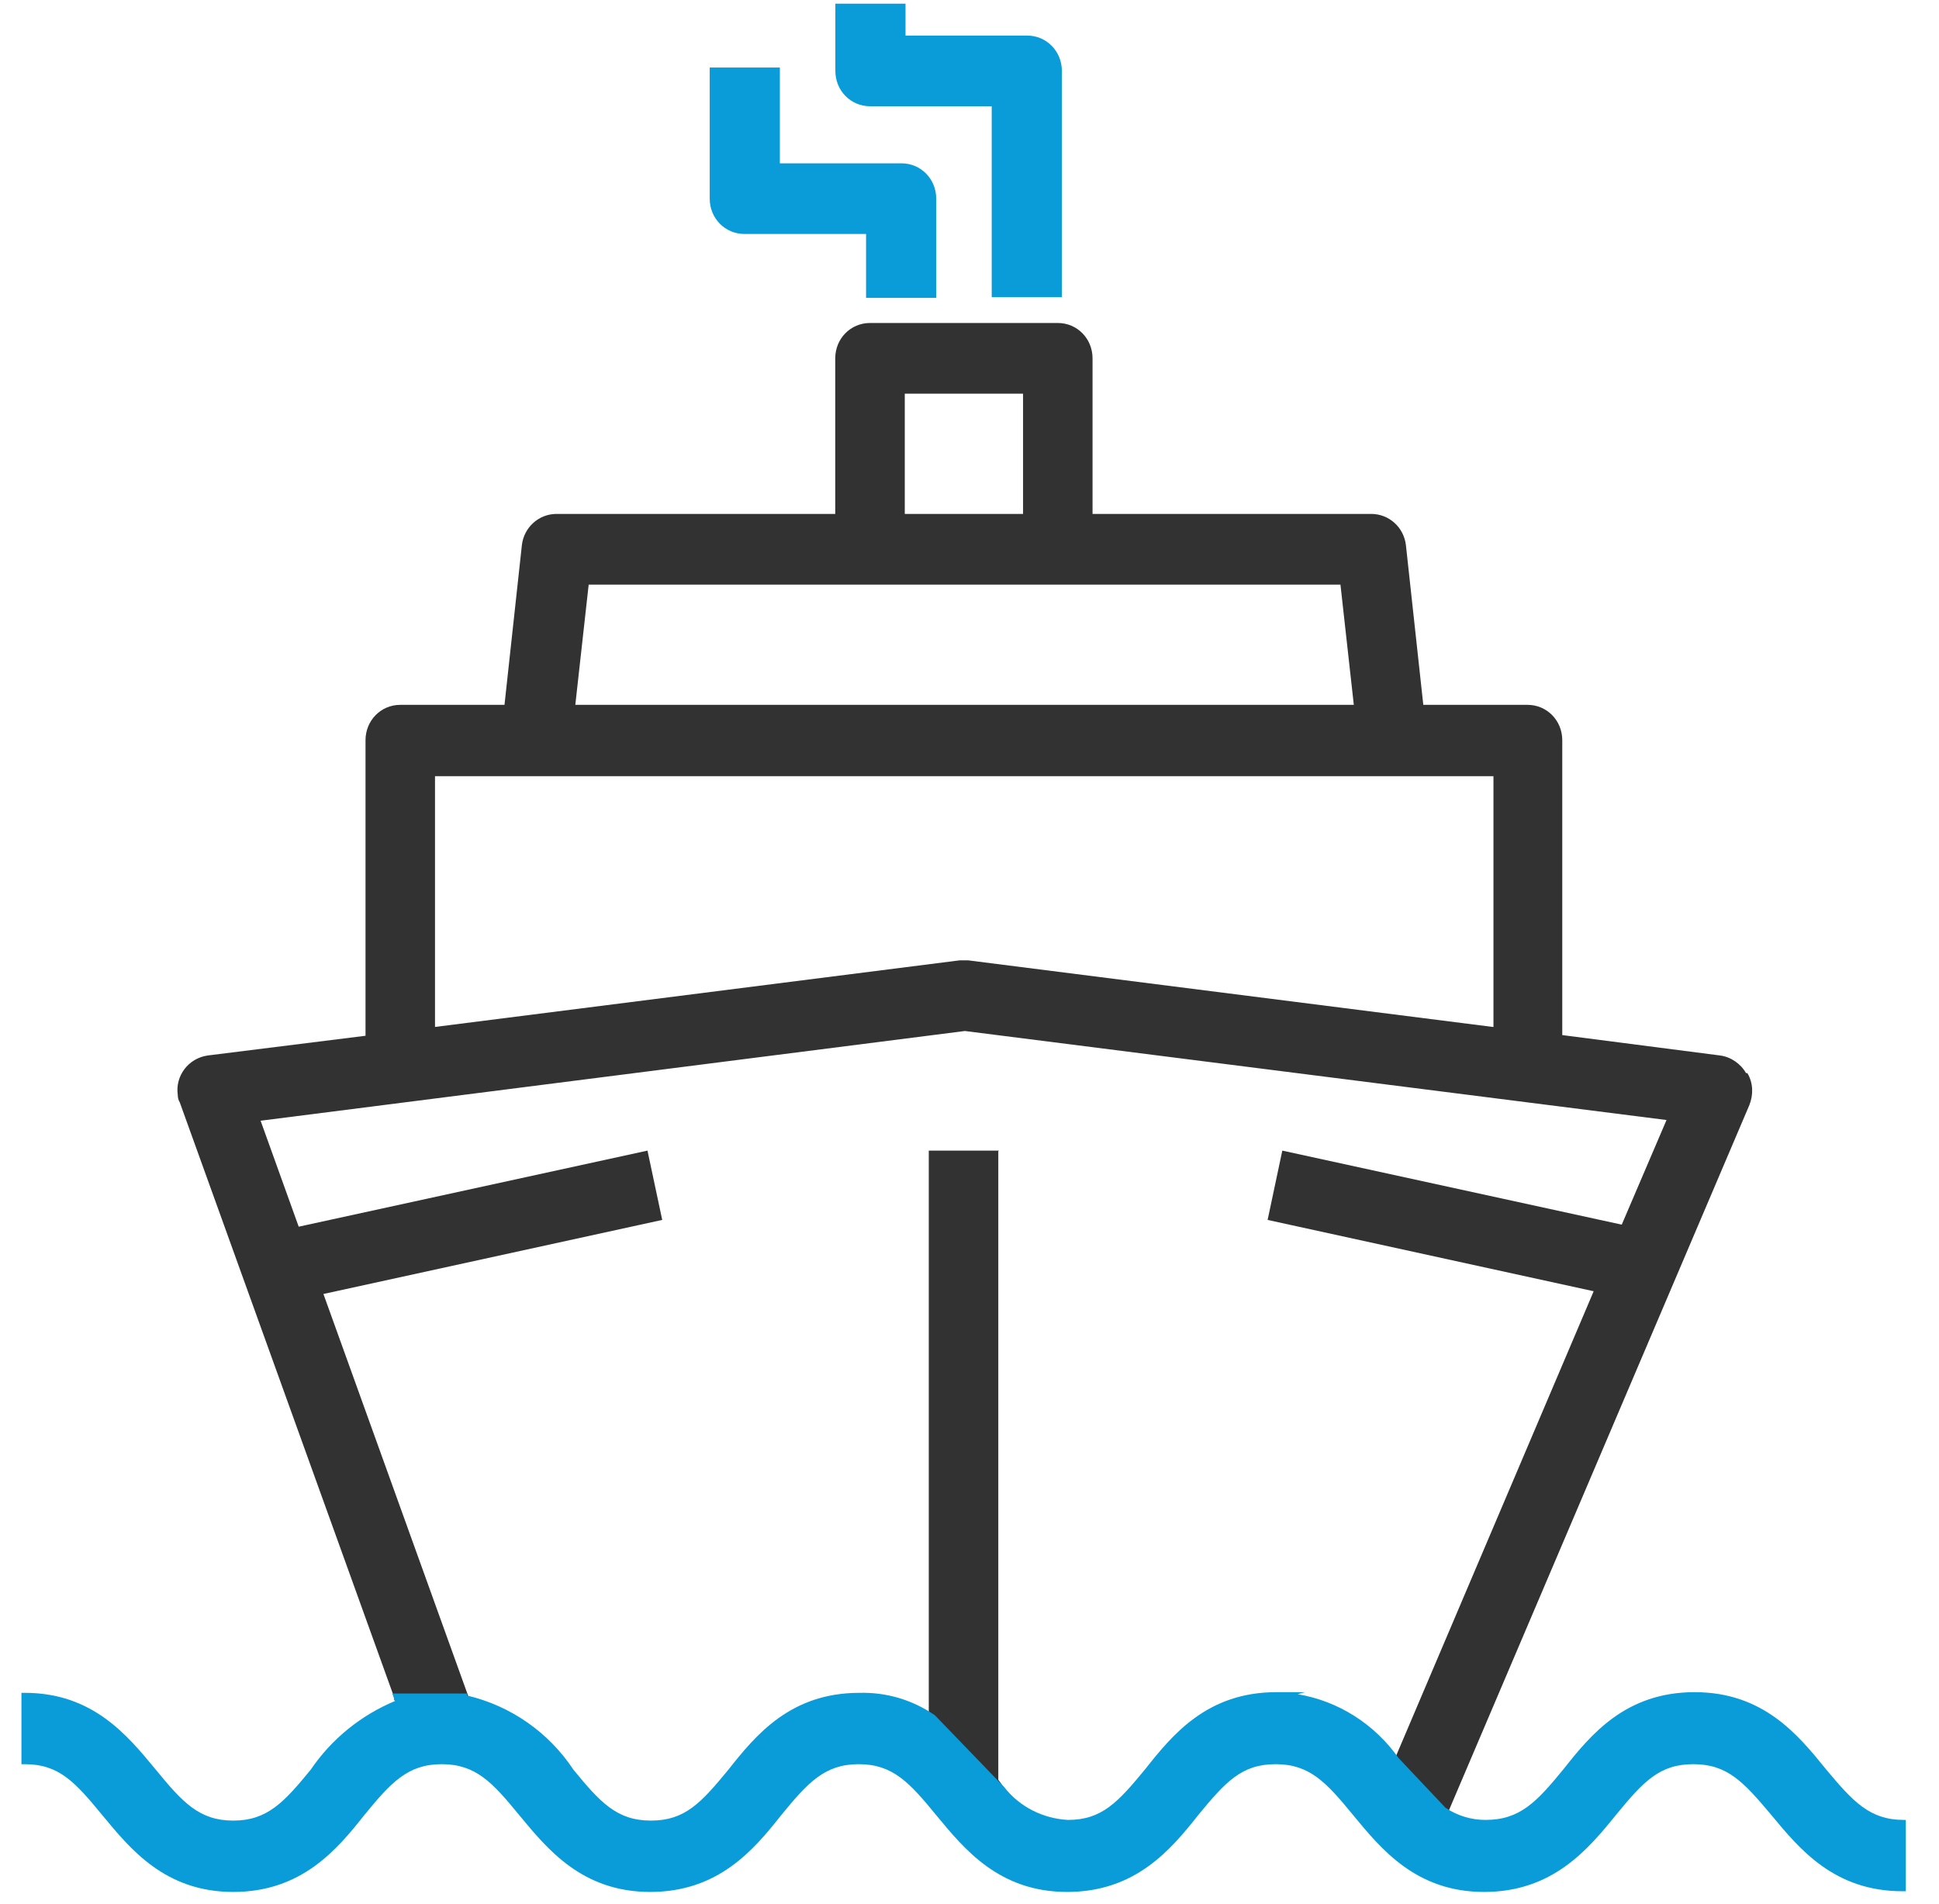
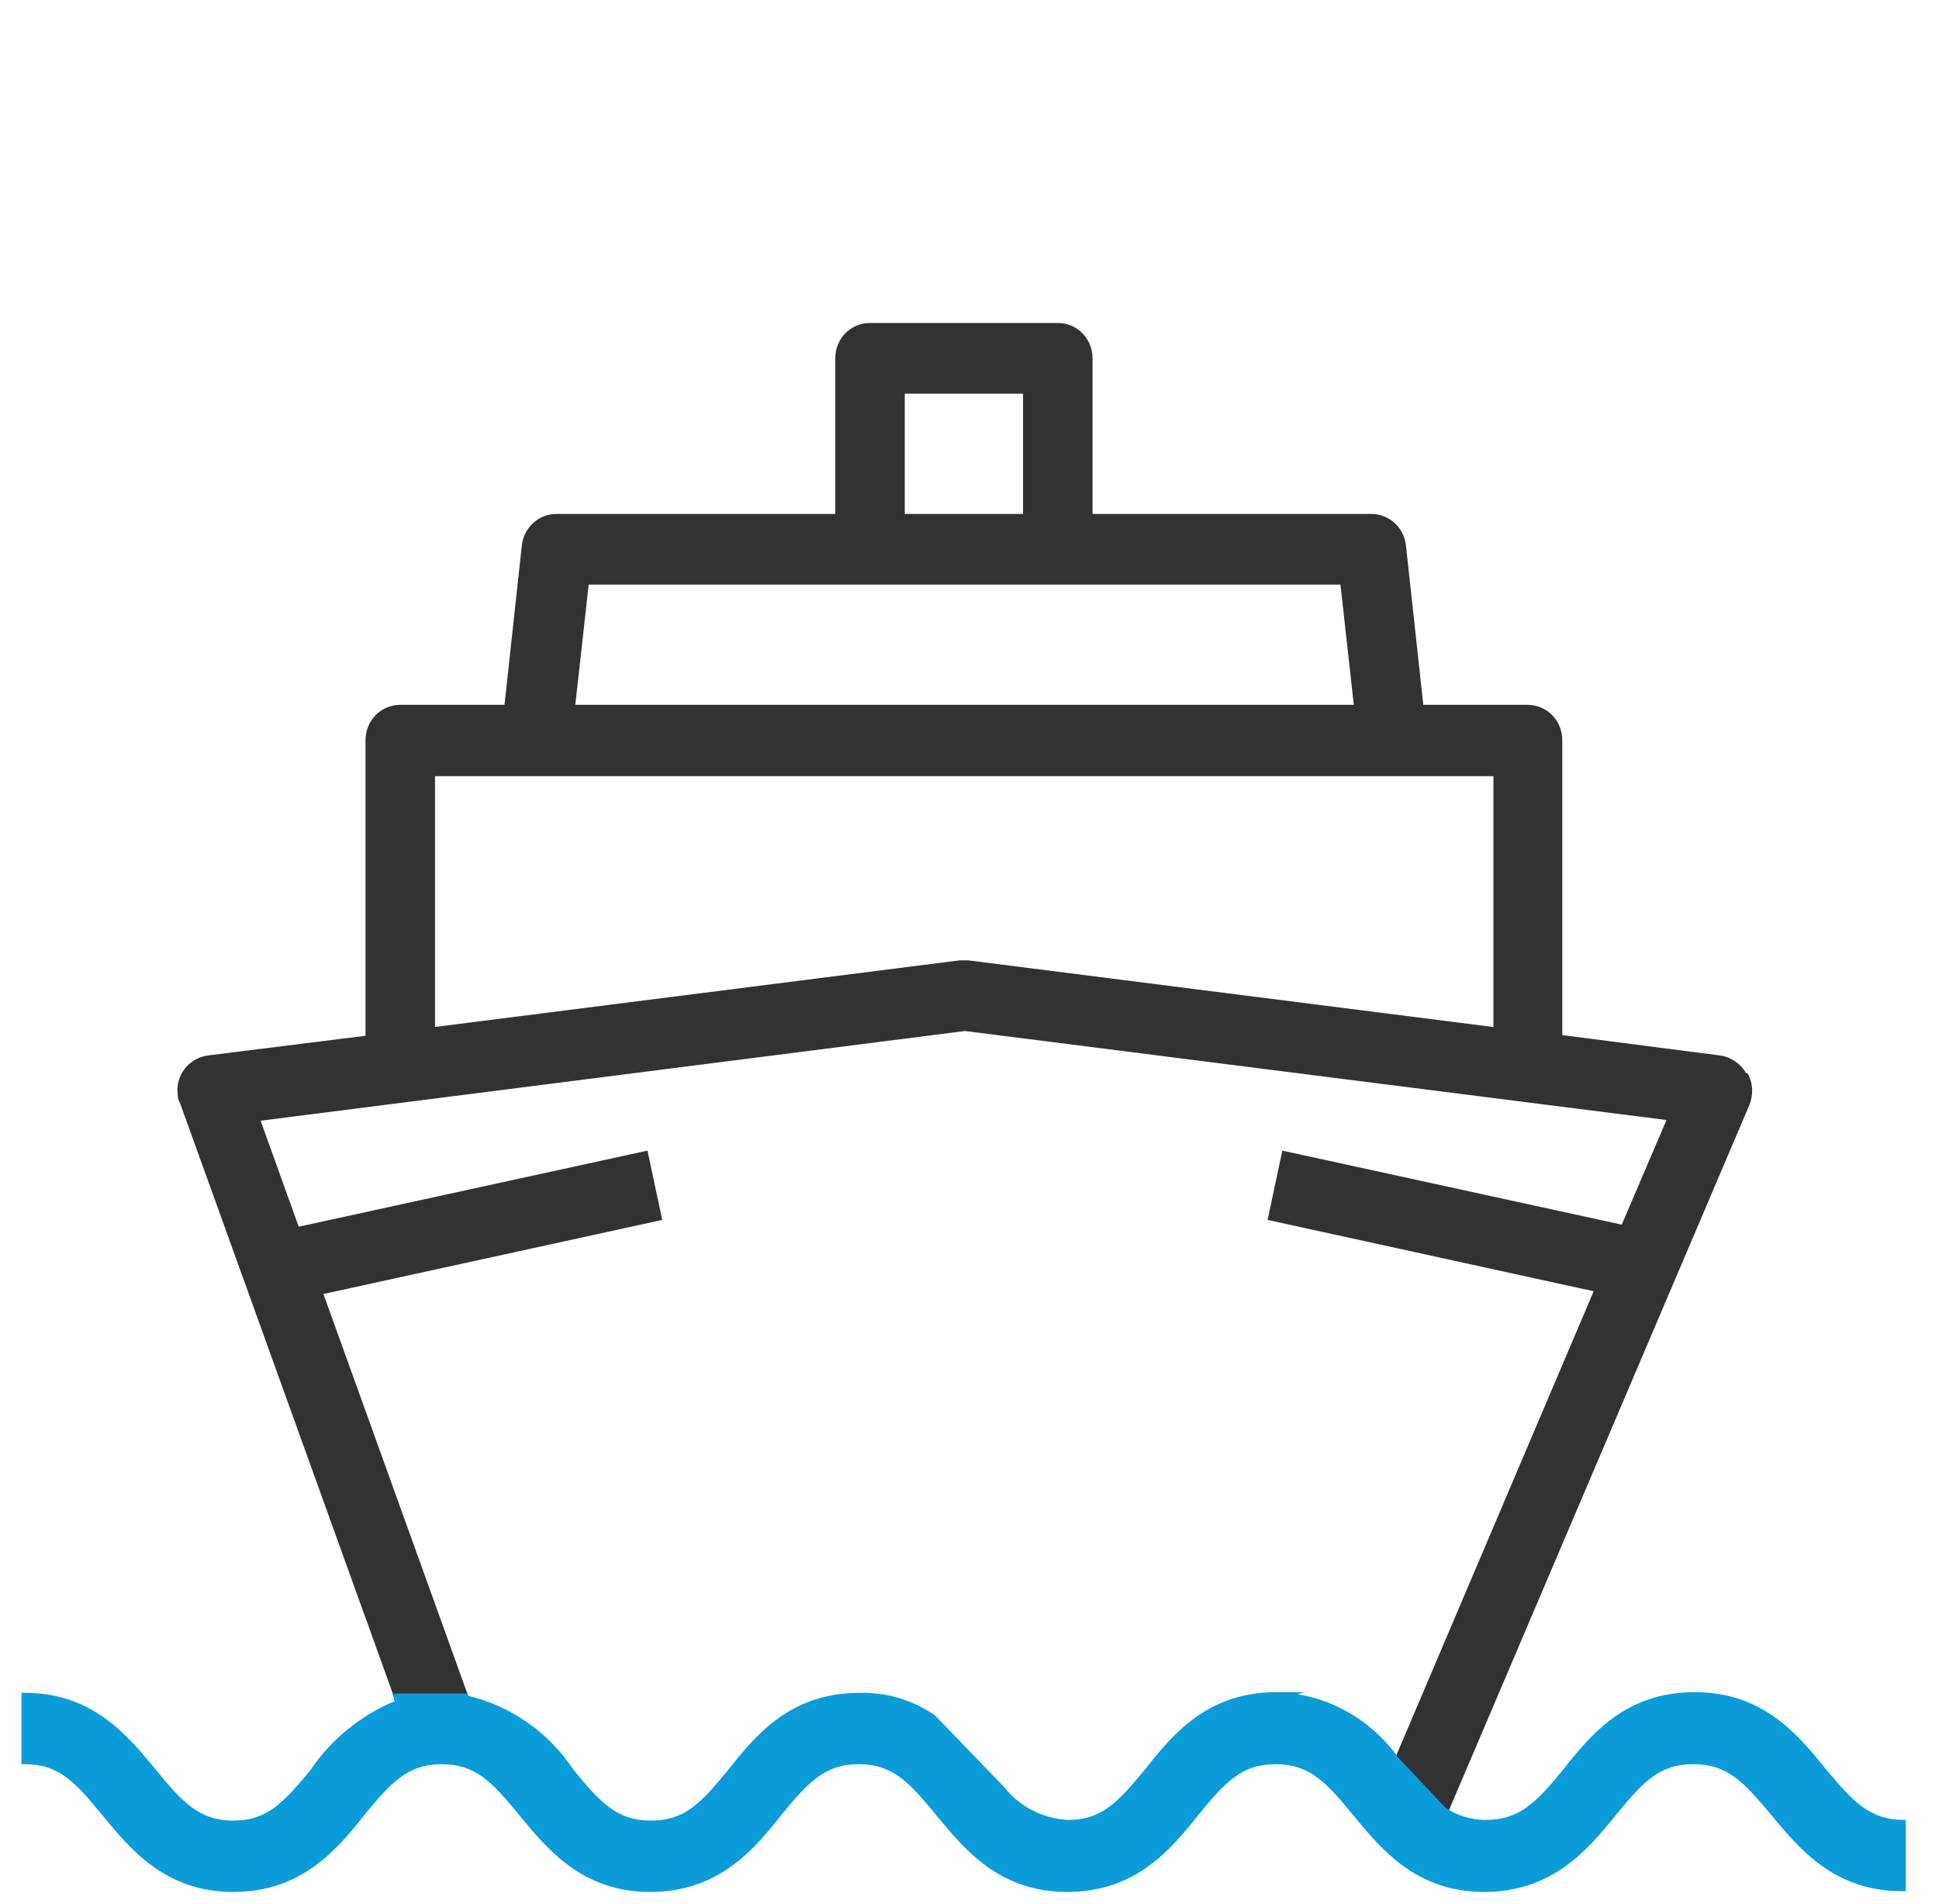
<svg xmlns="http://www.w3.org/2000/svg" width="55" height="54" viewBox="0 0 55 54" fill="none">
  <g id="icon_cruises_2">
    <g id="Grupo_66">
      <g id="Grupo_67">
        <g id="Grupo_64">
          <g id="Grupo_63">
            <path id="Trazado_68" d="M49.527 30.441C49.375 30.171 49.091 29.979 48.788 29.94L44.314 29.362V20.997C44.314 20.438 43.878 19.994 43.329 19.994H40.372L39.879 15.465C39.822 14.964 39.405 14.578 38.894 14.578H30.99V10.164C30.99 9.605 30.554 9.162 30.004 9.162H24.678C24.128 9.162 23.692 9.605 23.692 10.164V14.578H15.789C15.277 14.578 14.86 14.964 14.803 15.465L14.31 19.994H11.354C10.804 19.994 10.368 20.438 10.368 20.997V29.381L5.895 29.94C5.345 30.017 4.966 30.518 5.042 31.058C5.042 31.135 5.061 31.212 5.099 31.27L11.183 48.155V48.232H13.325L9.174 36.706L18.784 34.605L18.366 32.639L8.473 34.797L7.392 31.791L27.37 29.246L47.271 31.771L46.001 34.739L36.373 32.639L35.956 34.605L45.205 36.628L39.557 49.909V49.966L41.016 51.547L49.621 31.347C49.735 31.058 49.735 30.73 49.565 30.441H49.527ZM25.664 11.167H29.019V14.578H25.664V11.167ZM16.68 16.583H38.022L38.401 19.994H16.319L16.698 16.583H16.68ZM42.343 29.131L27.464 27.242C27.464 27.242 27.294 27.242 27.218 27.242L12.339 29.131V22.018H42.362V29.131H42.343Z" fill="#323233" />
-             <path id="Trazado_69" d="M28.335 32.639H26.345V48.772L28.335 50.853L28.487 50.718C28.487 50.718 28.373 50.564 28.317 50.487V32.658L28.335 32.639Z" fill="#323233" />
          </g>
        </g>
      </g>
      <g id="Grupo_65">
-         <path id="Trazado_70" d="M21.116 6.637H24.566V8.449H26.556V5.635C26.556 5.076 26.12 4.633 25.571 4.633H22.121V1.915H20.131V5.635C20.131 6.194 20.567 6.637 21.116 6.637Z" fill="#0A9CD9" />
-         <path id="Trazado_71" d="M24.68 3.014H28.13V8.43H30.12V2.012C30.12 1.453 29.684 1.009 29.135 1.009H25.685V0.104H23.695V2.012C23.695 2.571 24.131 3.014 24.68 3.014Z" fill="#0A9CD9" />
        <path id="Trazado_72" d="M54.001 51.625C53.035 51.625 52.561 51.104 51.803 50.198C51.007 49.215 50.021 48.001 48.069 48.001C46.117 48.001 45.131 49.196 44.354 50.179C43.596 51.104 43.122 51.625 42.136 51.625C41.738 51.625 41.34 51.509 40.999 51.278L39.672 49.871C38.99 48.907 37.966 48.252 36.81 48.059L37.019 48.001H36.204C34.251 48.001 33.266 49.196 32.489 50.179C31.712 51.123 31.257 51.625 30.29 51.625C29.589 51.586 28.925 51.258 28.489 50.699L26.518 48.656C25.874 48.213 25.135 48.001 24.377 48.02C22.424 48.02 21.439 49.215 20.662 50.198C19.884 51.143 19.43 51.644 18.463 51.644C17.496 51.644 17.022 51.123 16.264 50.198C15.563 49.138 14.482 48.386 13.251 48.097V48.039H11.128L11.204 48.252C10.237 48.656 9.403 49.331 8.815 50.198C8.057 51.123 7.583 51.644 6.617 51.644C5.65 51.644 5.176 51.123 4.418 50.198C3.622 49.234 2.636 48.02 0.703 48.02H0.608V50.044H0.703C1.67 50.044 2.125 50.545 2.902 51.49C3.698 52.453 4.683 53.668 6.617 53.668C8.55 53.668 9.555 52.473 10.332 51.49C11.09 50.565 11.564 50.044 12.53 50.044C13.497 50.044 13.971 50.565 14.729 51.49C15.525 52.453 16.511 53.668 18.444 53.668C20.377 53.668 21.382 52.473 22.159 51.49C22.917 50.565 23.391 50.044 24.358 50.044C25.324 50.044 25.798 50.565 26.556 51.49C27.352 52.453 28.338 53.668 30.271 53.668C32.204 53.668 33.209 52.473 33.986 51.49C34.763 50.545 35.218 50.044 36.185 50.044C37.151 50.044 37.625 50.565 38.383 51.49C39.179 52.453 40.165 53.668 42.098 53.668C44.032 53.668 45.036 52.473 45.832 51.49C46.609 50.545 47.064 50.044 48.031 50.044C48.998 50.044 49.453 50.545 50.248 51.49C51.045 52.453 52.03 53.648 53.964 53.648H54.058V51.625H53.964H54.001Z" fill="#0A9CD9" />
      </g>
    </g>
  </g>
</svg>